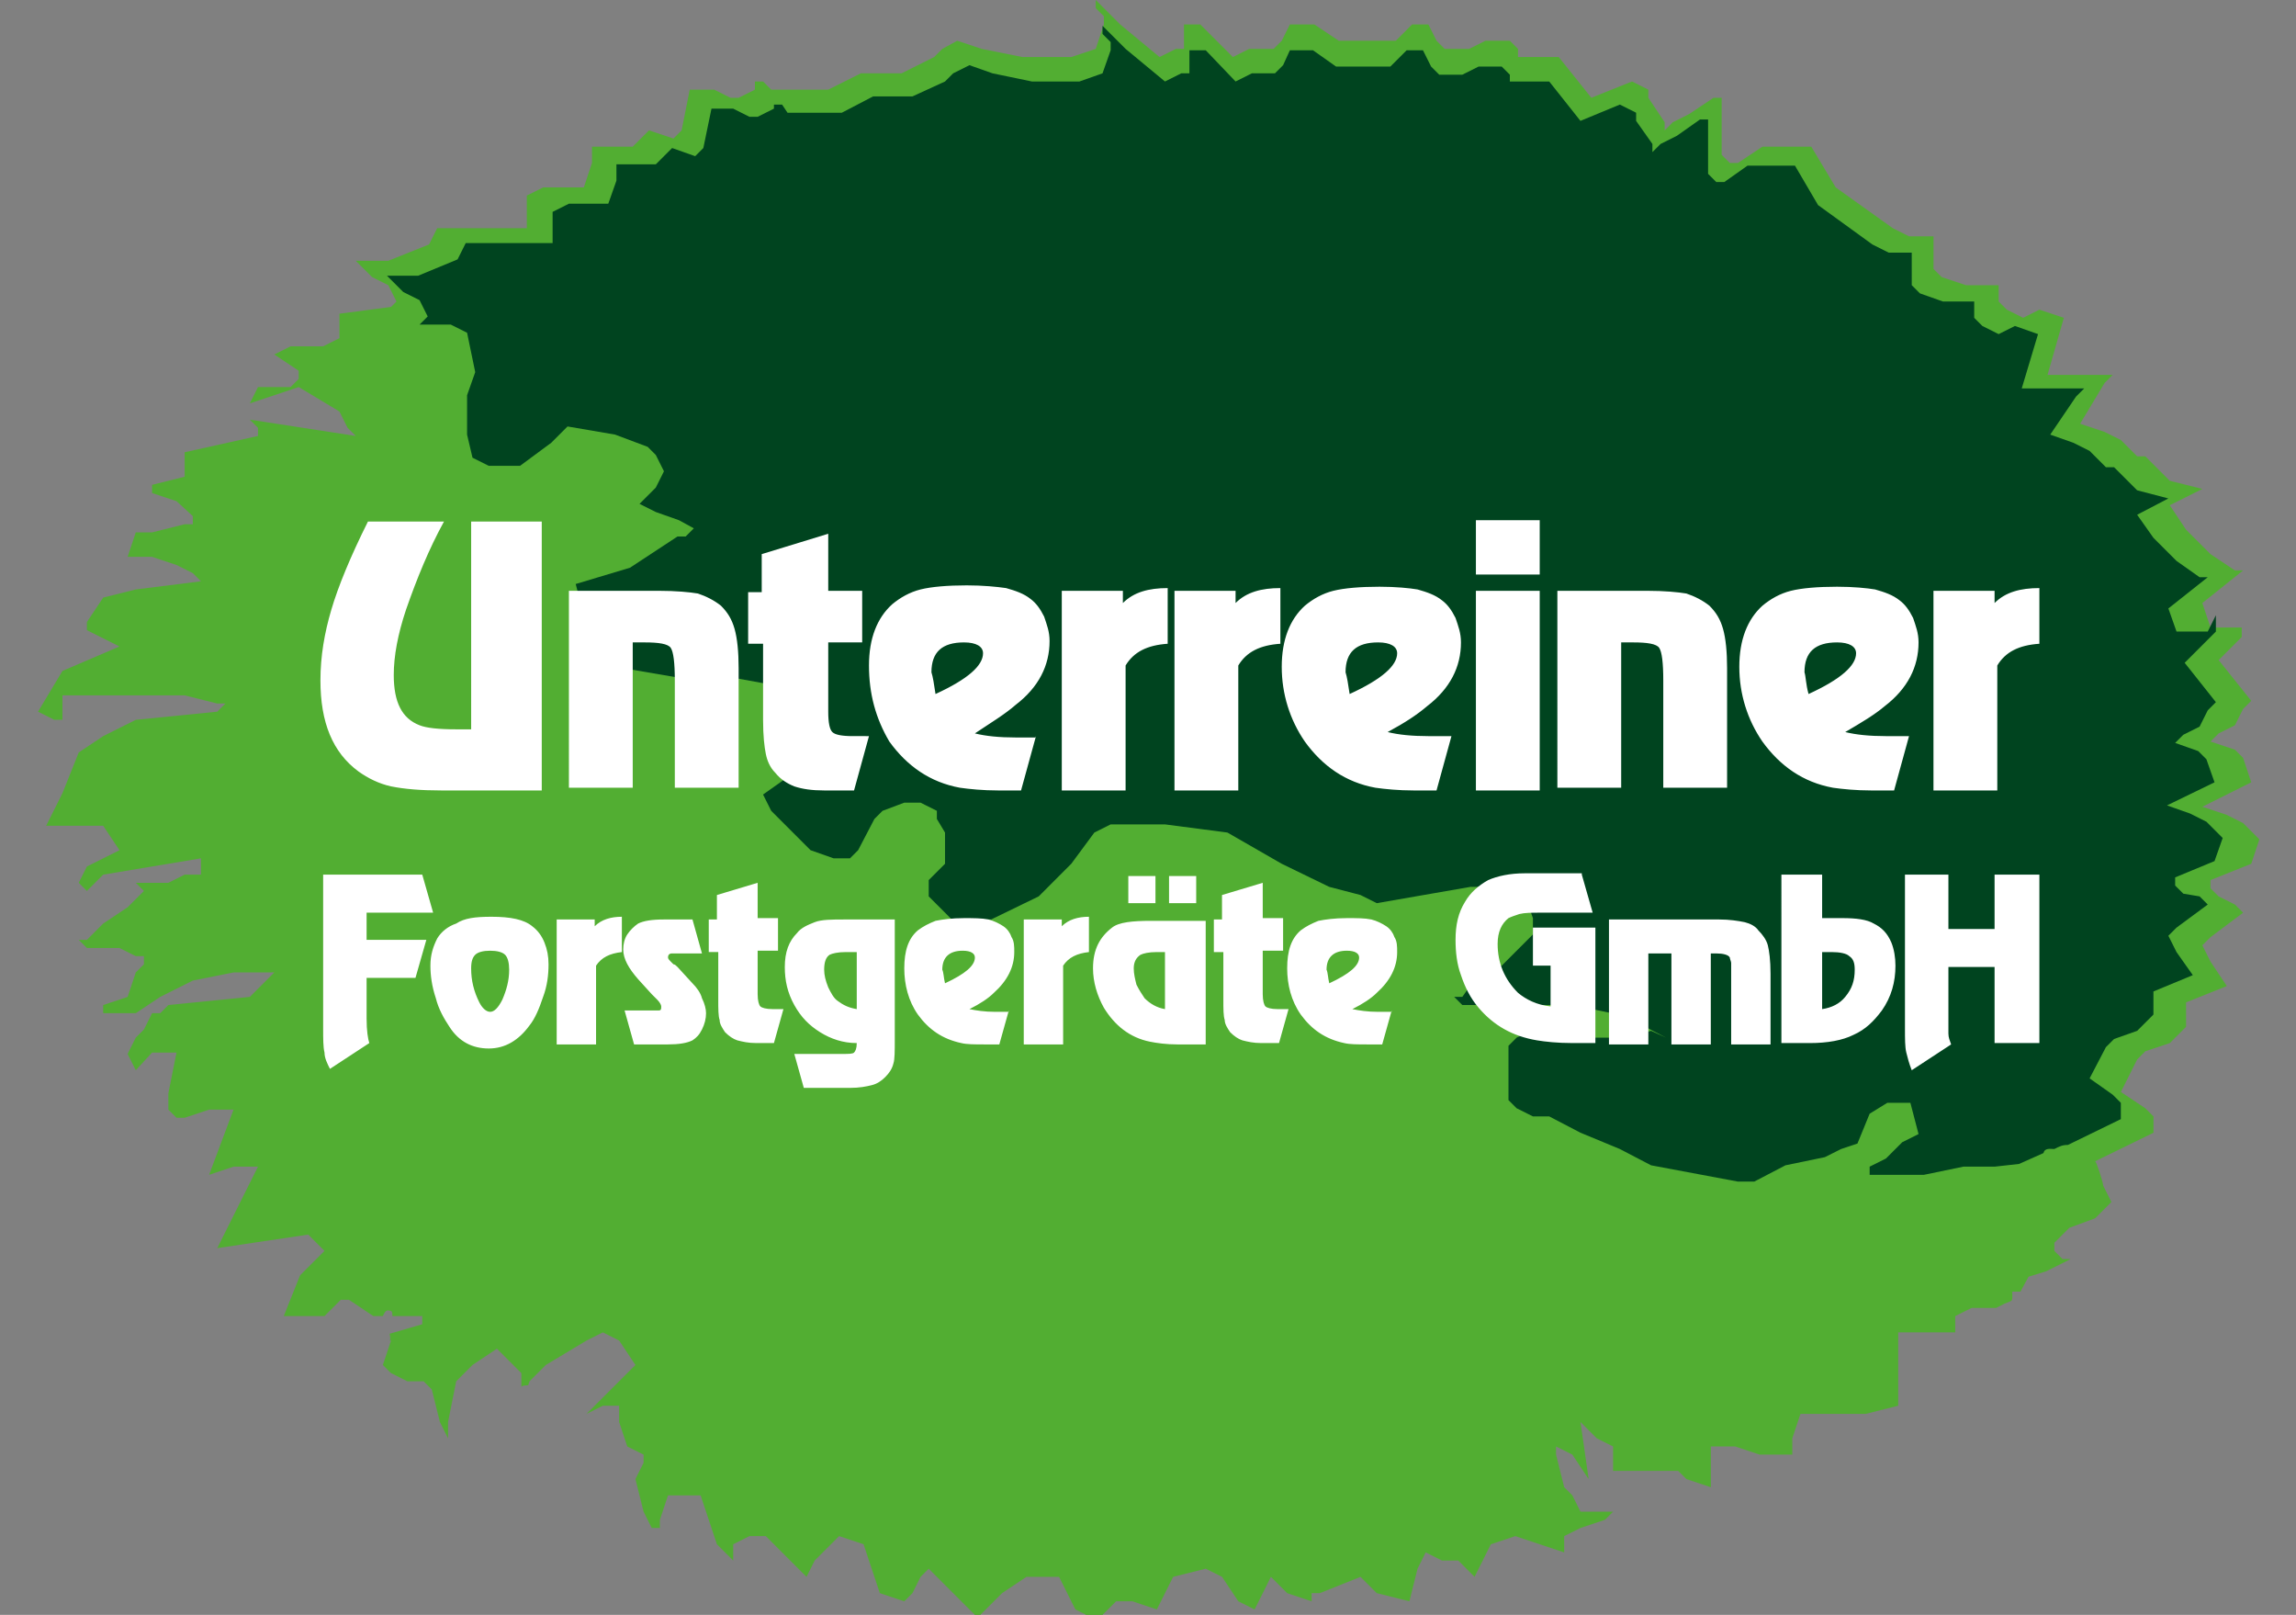
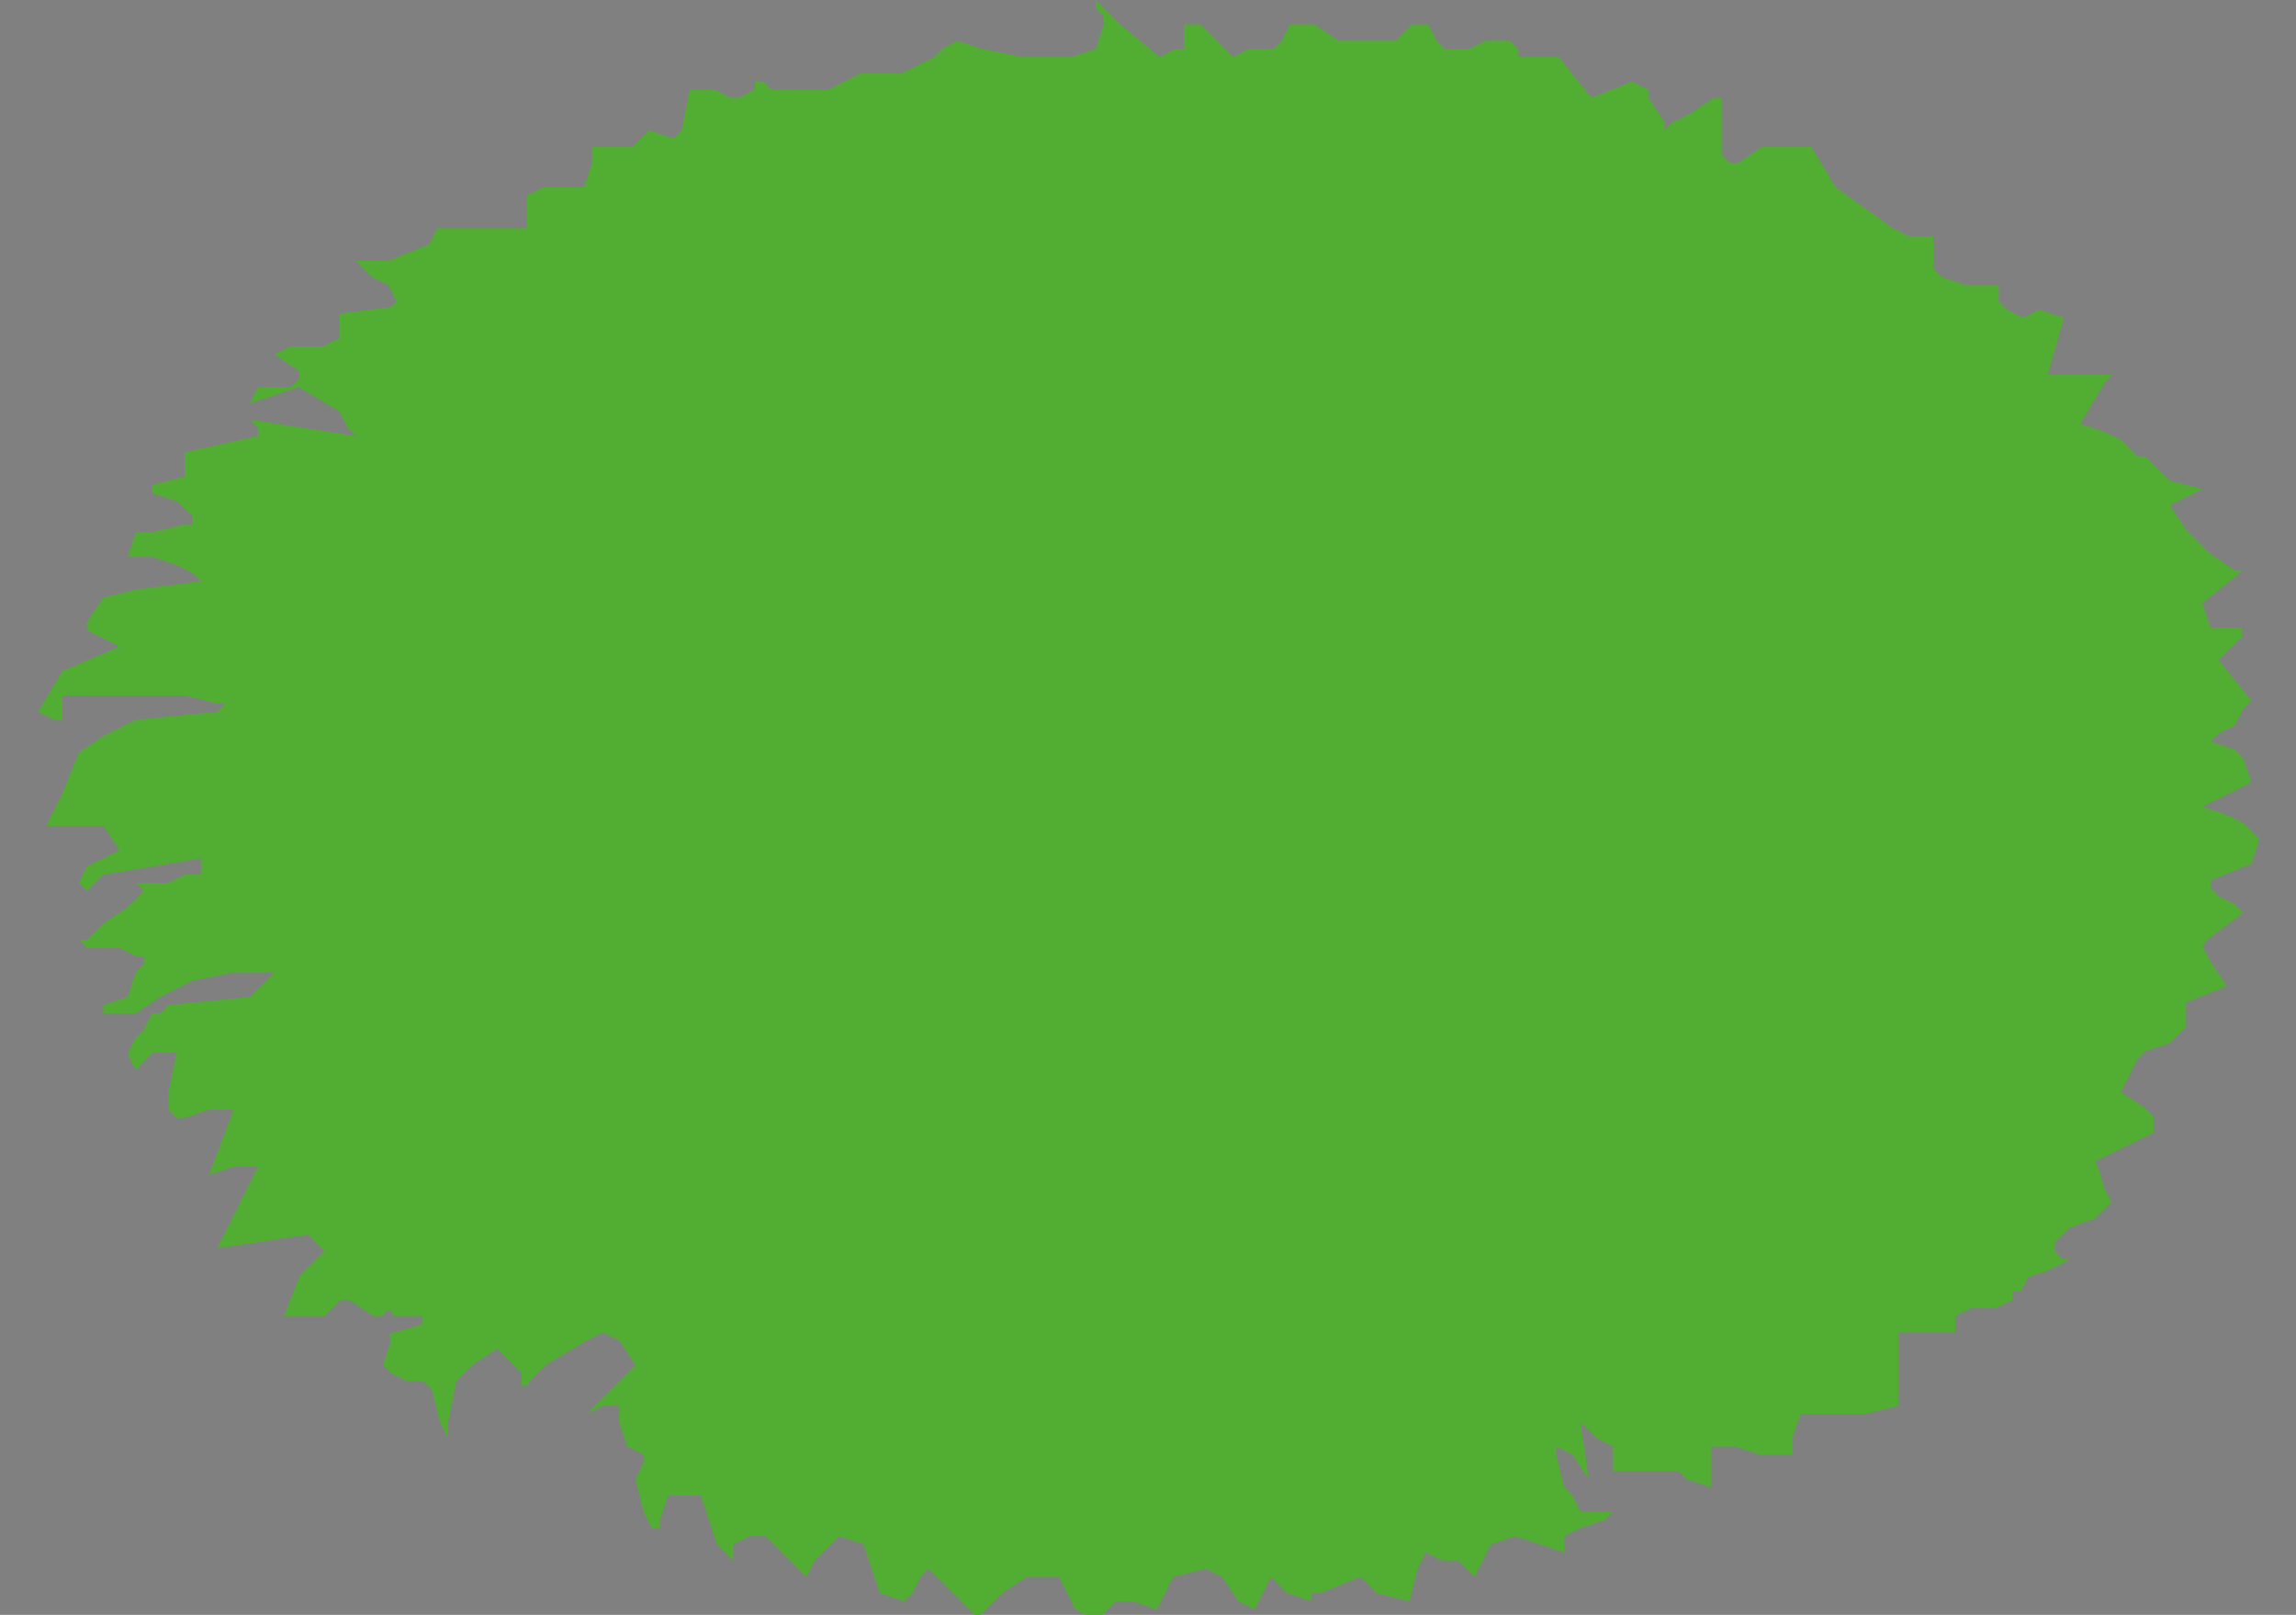
<svg xmlns="http://www.w3.org/2000/svg" version="1.2" baseProfile="tiny" id="Ebene_1" x="0px" y="0px" viewBox="0 0 169.1 118.9" xml:space="preserve">
  <rect x="0" y="0" width="169.1" height="118.9" fill="#808080" stroke="none" />
  <g>
    <path fill-rule="evenodd" fill="#52AE32" d="M85.4,4.2l1.2-0.6h0.6V1.8h1.2l2.4,2.4L92,3.6h1.8L94.4,3L95,1.8h1.8L98.6,3h4.2l1.2-1.2h1.2l0.6,1.2l0.6,0.6h1.8l1.2-0.6h1.8l0.6,0.6v0.6h3l2.4,3l3-1.2l1.2,0.6v0.6l1.2,1.8v0.6l0.6-0.6l1.2-0.6l1.8-1.2h0.6v4.2l0.6,0.6h0.6l1.8-1.2h3.6l1.8,3l4.2,3l1.2,0.6h1.8v2.4l0.6,0.6l1.8,0.6h2.4v1.2l0.6,0.6l1.2,0.6l1.2-0.6l1.8,0.6l-1.2,4.2h4.8l-0.6,0.6l-1.8,3l1.8,0.6l1.2,0.6l1.2,1.2h0.6l1.8,1.8l2.4,0.6l-2.4,1.2l1.2,1.8l1.8,1.8l1.8,1.2h0.6l-3,2.4l0.6,1.8h2.3v0.7l-1.7,1.7l2.4,3l-0.6,0.6l-0.6,1.2l-1.2,0.6l-0.6,0.6l1.8,0.6l0.6,0.6l0.6,1.8l-3.6,1.8l1.8,0.6l1.2,0.6l1.2,1.2l-0.6,1.8l-3,1.2v0.6l0.6,0.6l1.2,0.6l0.6,0.6l-2.4,1.8l-0.6,0.6l0.6,1.2l1.2,1.8l-3,1.2v1.8l-1.2,1.2l-1.8,0.6l-0.6,0.6l-1.2,2.4l1.8,1.2l0.6,0.6v1.2l-4.3,2.1c0.1,0,0.6,1.6,0.6,1.8l0.6,1.2l-1.2,1.2l-1.9,0.7l-1.1,1.1v0.6l0.6,0.6h0.6c-0.6,0.3-1.2,0.6-1.8,0.9l-1.3,0.4l-0.6,1.1h-0.6c0,0.8,0.1,0.6-0.6,0.9l-0.6,0.6l0.6-0.6l-0.6,0.3h-1.8l-1.2,0.6v1.2h-4.2v5.4l-2.4,0.6h-4.8l-0.6,1.8v1.2h-2.4l-1.8-0.6h-1.8v3l-1.8-0.6l-0.6-0.6h-4.8v-1.8l-1.2-0.6l-1.2-1.2l0.6,4.2l-1.2-1.8l-1.2-0.6v0.6l0.6,2.4l0.6,0.6l0.6,1.2h2.4l-0.6,0.6l-1.8,0.6l-1.2,0.6v1.2l-3.6-1.2l-1.8,0.6l-1.2,2.4l-1.2-1.2h-1.2l-1.2-0.6l-0.6,1.2l-0.6,2.4l-2.4-0.6l-1.2-1.2l-3,1.2h-0.6v0.6l-1.8-0.6l-1.2-1.2l-1.2,2.4l-1.2-0.6l-1.2-1.8l-1.2-0.6l-2.4,0.6l-1.2,2.4l-1.8-0.6h-1.2l-1.2,1.2h-0.6l-1.2-0.6l-1.2-2.4h-2.4l-1.8,1.2l-1.8,1.8l-3.6-3.6l-0.6,0.6l-0.6,1.2l-0.6,0.6l-1.8-0.6v0.6v-0.6l-1.2-3.6l-1.8-0.6l-1.8,1.8l-0.6,1.2l-3-3h-1.2l-1.2,0.6v1.8v-0.6l-1.2-1.2l-1.2-3.6h-2.4l-0.6,1.8v0.6h-0.6l-0.6-1.2l-0.6-2.4l0.6-1.2v-0.6l-1.2-0.6l-0.6-1.8v-1.2h-1.2l-1.2,0.6l3.6-3.6l-1.2-1.8l-1.2-0.6l-1.2,0.6l-3,1.8l-1.2,1.2l-0.1,0.3c-0.2,0-0.4,0-0.5,0.1v-1l-1.8-1.8l-1.8,1.2l-1.2,1.2l-0.6,3v1.2l-0.6-1.2l-0.6-2.4l-0.6-0.6h-1.2l-1.2-0.6l-0.6-0.6l0.6-1.8h-0.1c0.1-0.1,0-0.4,0-0.5l2.4-0.7v-0.6h-2.2c0-0.2,0-0.4-0.2-0.4c-0.3-0.1-0.4,0.2-0.5,0.4h-0.7l-1.8-1.2h-0.6l-1.2,1.2h-3l1.2-3l1.8-1.8l-1.2-1.2L16,91.9l3-6h-1.8l-1.8,0.6l1.8-4.8h-1.8l-1.8,0.6H13l-0.6-0.6v-1.2l0.6-3h-1.8L10,78.8l-0.6-1.2l0.6-1.2l0.6-0.6l0.6-1.2h0.6l0.6-0.6l6-0.6l1.8-1.8h-3l-3,0.6l-2.4,1.2L10,74.6H7.6V74l1.8-0.6l0.6-1.8l0.6-0.6v-0.6H10l-1.2-0.6H6.4l-0.6-0.6h0.6L7.6,68l1.8-1.2l1.2-1.2L10,65h2.4l1.2-0.6h1.2v-1.2l-7.2,1.2l-1.2,1.2L5.8,65l0.6-1.2l2.4-1.2l-1.2-1.8H3.4l1.2-2.4l1.2-3l1.8-1.2L10,53l6-0.6l0.6-0.6H16l-2.4-0.6h-9V53H4l-1.2-0.6l1.8-3l4.2-1.8h0.6H8.8l-2.4-1.2v-0.6L7.6,44l2.4-0.6l4.8-0.6l-0.6-0.6L13,41.6L11.2,41H9.4l0.6-1.8h1.2l2.4-0.6h0.6v-0.6L13,36.9l-1.8-0.6v-0.6l2.4-0.6v-1.8l5.4-1.2v-0.6l-0.6-0.6l7.8,1.2l-0.6-0.6l-0.6-1.2l-3-1.8l-3.6,1.2l0.6-1.2h2.4l0.6-0.6v-0.6l-1.8-1.2l1.2-0.6h2.4l1.2-0.6v-1.8l3.8-0.5l0.4-0.4L28.6,21l-1.2-0.6l-1.2-1.2h2.4l3-1.2l0.6-1.2h6.6v-2.4l1.2-0.6h3l0.6-1.8v-1.2h3l1.2-1.2l1.8,0.6l0.6-0.6l0.6-3h1.8l1.2,0.6h0.6l1.2-0.6V6h0.6l0.6,0.6h4.2l2.4-1.2h3l2.4-1.2l0.6-0.6L70.5,3l1.8,0.6l3,0.6h3.6l1.8-0.6l0.6-1.8V1.2l-0.6-0.6V0l1.8,1.8L85.4,4.2z" />
-     <path fill-rule="evenodd" fill="#00441F" d="M85.8,6l1.2-0.6h0.6V3.7h1.2L91,6l1.2-0.6h1.7l0.6-0.6L95,3.7h1.7l1.7,1.2h4l1.2-1.2h1.2l0.6,1.2l0.6,0.6h1.7l1.2-0.6h1.7l0.6,0.6V6h2.9l2.3,2.9l2.9-1.2l1.2,0.6v0.6l1.2,1.7v0.6l0.6-0.6l1.2-0.6l1.7-1.2h0.6v4l0.6,0.6h0.6l1.7-1.2h3.5l1.7,2.9l4,2.9l1.2,0.6h1.7V21l0.6,0.6l1.7,0.6h2.3v1.2l0.6,0.6l1.2,0.6l1.2-0.6l1.7,0.6l-1.2,4h4.6l-0.6,0.6L151,32l1.7,0.6l1.2,0.6l1.2,1.2h0.6l1.7,1.7l2.3,0.6l-2.3,1.2l1.2,1.7l1.7,1.7l1.7,1.2h0.6l-2.9,2.3l0.6,1.7h2.3l0.6-1.2v1.2l-2.3,2.3l2.3,2.9l-0.6,0.6l-0.6,1.2l-1.2,0.6l-0.6,0.6l1.7,0.6l0.6,0.6l0.6,1.7l-3.5,1.7l1.7,0.6l1.2,0.6l1.2,1.2l-0.6,1.7l-2.9,1.2v0.6l0.6,0.6L162,66l0.6,0.6l-2.3,1.7l-0.6,0.6l0.6,1.2l1.2,1.7l-2.9,1.2v1.7l-1.2,1.2l-1.7,0.6l-0.6,0.6l-1.2,2.3l1.7,1.2l0.6,0.6v1.2l-3.9,1.9c-0.4,0-0.6,0.1-1,0.3c-0.3,0-0.7-0.1-0.8,0.3l-1.8,0.8l-1.8,0.2h-2.3l-2.9,0.6h-4v-0.6l1.2-0.6l1.2-1.2l1.2-0.6l-0.6-2.3h-1.7l-1.3,0.8l-0.9,2.2l-1.2,0.4l-1.2,0.6l-2.9,0.6l-2.3,1.2h-1.2l-6.4-1.2l-2.3-1.2l-2.9-1.2l-2.3-1.2h-1.2l-1.2-0.6l-0.6-0.6v-4l0.6-0.6l1.2-0.6l2.9,0.6h4l1.8-0.5l1.1,0.5l-2.3-1.2l-1.7-0.6l-2.9-0.6h-8.1l-0.6-0.6h0.6l1.2-1.7l1.7-0.6l2.3-2.3v-1.2l-0.6-1.7l-1.7-0.6h-2.3l-6.9,1.2l-1.2-0.6l-2.3-0.6l-3.5-1.7l-4-2.3l-4.6-0.6h-4l-1.2,0.6l-1.7,2.3L76.5,66l-3.5,1.7h-2.9L68.4,66v-1.2l1.2-1.2v-2.3L69,60.3v-0.6l-1.2-0.6h-1.2L65,59.7l-0.6,0.6l-1.2,2.3l-0.6,0.6h-1.2l-1.7-0.6l-2.9-2.9l-0.6-1.2l1.7-1.2l1.2-1.7v-0.6L58,53.9v-0.6l-0.6-1.2l-0.6-0.6l-0.6-1.2L54,49.9h-4l-3.5-0.6h-1.7l-0.6-0.6v-0.6l1.7-0.6L43,45.3l-0.6-2.3l4-1.2l3.5-2.3h0.6l0.6-0.6L50,38.3l-1.7-0.6l-1.2-0.6l1.2-1.2l0.6-1.2l-0.6-1.2l-0.6-0.6L45.3,32l-3.5-0.6l-1.2,1.2l-2.3,1.7h-2.3l-1.2-0.6L34.4,32v-2.9l0.6-1.7l-0.6-2.9l-1.2-0.6h-2.3l0.6-0.6l-0.6-1.2l-1.2-0.6l-1.2-1.2h2.3l2.9-1.2l0.6-1.2h6.4v-2.3l1.2-0.6h2.9l0.6-1.7v-1.2h2.9l1.2-1.2l1.7,0.6l0.6-0.6l0.6-2.9H54l1.2,0.6h0.6l1.2-0.6V7.7h0.6L58,8.3h4l2.3-1.2h2.9L69.6,6l0.6-0.6l1.2-0.6l1.7,0.6L76,6h3.5l1.7-0.6l0.6-1.7V3.1l-0.6-0.6V1.9l1.7,1.7L85.8,6z" />
-     <path fill-rule="evenodd" fill="#FFFFFF" d="M31.1,64.4l0.8,2.8H27v2h4.4L30.6,72H27v3c0,0.9,0.1,1.5,0.2,1.8l-2.9,1.9c-0.2-0.4-0.4-0.8-0.4-1.2c-0.1-0.4-0.1-1-0.1-1.8V64.4H31.1z M36.2,67.5c1.4,0,2.4,0.2,3,0.7c0.4,0.3,0.7,0.7,0.9,1.2c0.2,0.5,0.3,1,0.3,1.6c0,0.8-0.1,1.6-0.4,2.4c-0.3,0.9-0.6,1.6-1,2.1c-0.8,1.1-1.8,1.7-3,1.7c-1.2,0-2.2-0.5-2.9-1.6c-0.4-0.6-0.8-1.3-1-2.1c-0.3-0.9-0.4-1.7-0.4-2.4c0-0.8,0.2-1.4,0.5-2c0.3-0.5,0.8-0.9,1.4-1.1C34.2,67.6,35,67.5,36.2,67.5 M36.1,70c-0.5,0-0.9,0.1-1.1,0.3s-0.3,0.5-0.3,1c0,0.9,0.2,1.7,0.6,2.5c0.2,0.4,0.5,0.7,0.8,0.7c0.3,0,0.6-0.3,0.9-0.9c0.3-0.7,0.5-1.4,0.5-2.2c0-0.5-0.1-0.9-0.3-1.1S36.6,70,36.1,70 M41,67.7h2.8v0.5c0.5-0.5,1.2-0.7,2-0.7v2.6c-0.9,0.1-1.5,0.4-1.9,1v5.8H41V67.7z M49.9,71.2l1.1,1.2c0.3,0.3,0.6,0.7,0.7,1.1c0.2,0.4,0.3,0.8,0.3,1.1c0,0.4-0.1,0.8-0.3,1.2c-0.2,0.4-0.4,0.6-0.7,0.8c-0.4,0.2-1,0.3-1.8,0.3h-2.5L46,74.4h1.8c0.4,0,0.7,0,0.7,0c0.2,0,0.2-0.1,0.2-0.3c0-0.1-0.1-0.3-0.3-0.5c0,0-0.1-0.1-0.2-0.2c-0.1-0.1-0.1-0.1-0.2-0.2l-1-1.1c-0.7-0.8-1.1-1.5-1.1-2.2c0-0.4,0.1-0.8,0.3-1.1c0.2-0.3,0.5-0.6,0.8-0.8c0.4-0.2,1-0.3,1.9-0.3H51l0.7,2.5h-1.4c-0.4,0-0.7,0-0.8,0c-0.2,0-0.3,0.1-0.3,0.3c0,0.1,0.1,0.2,0.2,0.3l0.2,0.2C49.7,71,49.8,71.1,49.9,71.2 M55.8,65v2.6h1.5v2.4h-1.5v3.2c0,0.5,0.1,0.8,0.2,0.9c0.1,0.1,0.4,0.2,0.9,0.2h0.8l-0.7,2.5h-1.3c-0.6,0-1-0.1-1.4-0.2c-0.3-0.1-0.6-0.3-0.9-0.6c-0.2-0.3-0.4-0.6-0.4-0.9c-0.1-0.3-0.1-0.8-0.1-1.5v-3.5h-0.7v-2.4h0.6v-1.8L55.8,65z M65.9,67.7v8.8c0,0.9,0,1.5-0.1,1.8c-0.1,0.4-0.3,0.7-0.6,1c-0.3,0.3-0.6,0.5-1,0.6c-0.4,0.1-0.9,0.2-1.6,0.2h-3.4l-0.7-2.5h3.5c0.5,0,0.8,0,0.9-0.1c0.1-0.1,0.2-0.3,0.2-0.7c-1,0-1.9-0.3-2.7-0.8c-0.8-0.5-1.4-1.1-1.9-2c-0.5-0.9-0.7-1.8-0.7-2.8c0-1.1,0.3-1.9,0.9-2.5c0.3-0.4,0.8-0.6,1.3-0.8c0.5-0.2,1.3-0.2,2.2-0.2H65.9z M63,70.1h-0.7c-0.6,0-1,0.1-1.2,0.2c-0.3,0.2-0.4,0.6-0.4,1.1c0,0.4,0.1,0.8,0.3,1.3c0.2,0.4,0.4,0.8,0.7,1c0.4,0.3,0.8,0.5,1.4,0.6V70.1z M74.3,74.4l-0.7,2.5h-1.1c-0.7,0-1.3,0-1.7-0.1c-1.4-0.3-2.4-1-3.2-2.1c-0.7-1-1-2.2-1-3.4c0-1.3,0.3-2.2,1-2.8c0.4-0.3,0.8-0.5,1.3-0.7c0.5-0.1,1.2-0.2,2.1-0.2c0.7,0,1.3,0,1.8,0.1c0.4,0.1,0.8,0.3,1.1,0.5c0.3,0.2,0.5,0.5,0.6,0.8c0.2,0.3,0.2,0.7,0.2,1.1c0,1.1-0.5,2.1-1.5,3c-0.4,0.4-1,0.8-1.8,1.2c0.5,0.1,1.1,0.2,1.9,0.2H74.3z M69.6,72.4c1.5-0.7,2.2-1.3,2.2-1.9c0-0.3-0.3-0.5-0.9-0.5c-1,0-1.5,0.5-1.5,1.4C69.5,71.6,69.5,72,69.6,72.4 M75.4,67.7h2.8v0.5c0.5-0.5,1.2-0.7,2-0.7v2.6c-0.9,0.1-1.5,0.4-1.9,1v5.8h-2.9V67.7z M88.8,67.7v9.2h-2.1c-0.8,0-1.5-0.1-2-0.2c-1.5-0.3-2.6-1.2-3.4-2.5c-0.5-0.9-0.8-1.9-0.8-2.9c0-1.4,0.5-2.3,1.4-3c0.5-0.4,1.5-0.5,2.9-0.5H88.8z M85.9,70.1h-0.7c-0.6,0-1,0.1-1.2,0.2c-0.3,0.2-0.5,0.5-0.5,1c0,0.4,0.1,0.8,0.2,1.2c0.2,0.4,0.4,0.7,0.6,1c0.4,0.4,0.9,0.7,1.5,0.8V70.1z M88.1,66.5h-2v-2h2V66.5z M85.1,66.5h-2v-2h2V66.5z M93,65v2.6h1.5v2.4H93v3.2c0,0.5,0.1,0.8,0.2,0.9c0.1,0.1,0.4,0.2,0.9,0.2h0.8l-0.7,2.5h-1.3c-0.6,0-1-0.1-1.4-0.2c-0.3-0.1-0.6-0.3-0.9-0.6c-0.2-0.3-0.4-0.6-0.4-0.9c-0.1-0.3-0.1-0.8-0.1-1.5v-3.5h-0.7v-2.4H90v-1.8L93,65z M102.5,74.4l-0.7,2.5h-1.1c-0.7,0-1.3,0-1.7-0.1c-1.4-0.3-2.4-1-3.2-2.1c-0.7-1-1-2.2-1-3.4c0-1.3,0.3-2.2,1-2.8c0.4-0.3,0.8-0.5,1.3-0.7c0.5-0.1,1.2-0.2,2.1-0.2c0.8,0,1.3,0,1.8,0.1c0.4,0.1,0.8,0.3,1.1,0.5c0.3,0.2,0.5,0.5,0.6,0.8c0.2,0.3,0.2,0.7,0.2,1.1c0,1.1-0.5,2.1-1.5,3c-0.4,0.4-1,0.8-1.8,1.2c0.5,0.1,1.1,0.2,1.9,0.2H102.5z M97.9,72.4c1.5-0.7,2.2-1.3,2.2-1.9c0-0.3-0.3-0.5-0.9-0.5c-1,0-1.5,0.5-1.5,1.4C97.8,71.6,97.8,72,97.9,72.4 M116.5,64.4l0.8,2.8h-3.9c-0.6,0-1.1,0-1.5,0.1c-0.3,0.1-0.6,0.2-0.8,0.3c-0.5,0.4-0.8,1-0.8,1.9c0,1.4,0.5,2.6,1.5,3.6c0.6,0.5,1.4,0.9,2.4,1v-3h-1.3v-2.8h4.6v8.5h-1.7c-1.1,0-2-0.1-2.6-0.2c-1.8-0.3-3.2-1.1-4.3-2.4c-0.6-0.7-1-1.5-1.3-2.4c-0.3-0.8-0.4-1.7-0.4-2.6c0-1.1,0.2-2,0.7-2.8c0.4-0.7,1-1.2,1.7-1.6c0.7-0.3,1.6-0.5,2.7-0.5H116.5z M118.3,67.7h8.3c0.8,0,1.4,0.1,1.9,0.2c0.4,0.1,0.8,0.3,1,0.6c0.3,0.3,0.6,0.7,0.7,1.1c0.1,0.4,0.2,1.1,0.2,2.1v5.2h-2.9v-4.9c0-0.6,0-0.9,0-1.1c0-0.1-0.1-0.3-0.1-0.4c-0.1-0.2-0.5-0.3-1-0.3h-0.4v6.7h-2.9v-6.7h-1.7v6.7h-2.9V67.7z M134.2,64.4v3.2h1.5c1,0,1.8,0.1,2.3,0.4c0.6,0.3,1,0.7,1.3,1.4c0.2,0.5,0.3,1.1,0.3,1.7c0,1.2-0.3,2.3-1,3.3c-0.6,0.8-1.2,1.4-2.1,1.8c-0.8,0.4-1.9,0.6-3.2,0.6h-2.1V64.4H134.2z M134.2,70.1v4.2c0.7-0.1,1.3-0.4,1.7-0.9c0.5-0.6,0.7-1.2,0.7-2c0-0.5-0.1-0.8-0.4-1c-0.2-0.2-0.7-0.3-1.3-0.3H134.2z M150.2,64.4v12.4h-3.3v-5.6h-3.4v3.6c0,0.6,0,1,0,1.3c0,0.3,0.1,0.5,0.2,0.8l-2.9,1.9c-0.2-0.5-0.3-0.9-0.4-1.3c-0.1-0.4-0.1-1-0.1-1.8V64.4h3.2v4h3.4v-4H150.2z" />
-     <path fill-rule="evenodd" fill="#FFFFFF" d="M39.9,38.4v19.8h-7.4c-1.5,0-2.7-0.1-3.7-0.3c-0.9-0.2-1.7-0.6-2.4-1.1c-1.9-1.4-2.8-3.6-2.8-6.7c0-1.8,0.3-3.5,0.8-5.2c0.5-1.7,1.4-3.9,2.7-6.5h5.6c-1.1,2-2,4.2-2.8,6.5c-0.6,1.8-0.9,3.4-0.9,4.8c0,2,0.6,3.2,1.9,3.7c0.5,0.2,1.4,0.3,2.7,0.3h1.1V38.4H39.9z M41.9,43.5h6.6c1.3,0,2.3,0.1,2.9,0.2c0.6,0.2,1.2,0.5,1.7,0.9c0.5,0.5,0.8,1,1,1.7c0.2,0.7,0.3,1.7,0.3,2.9v8.8h-4.7v-7.9c0-1.3-0.1-2.1-0.3-2.4c-0.2-0.3-0.9-0.4-1.9-0.4h-0.9v10.7h-4.7V43.5z M61,39.3v4.2h2.5v3.8H61v5.1c0,0.8,0.1,1.3,0.3,1.5c0.2,0.2,0.7,0.3,1.5,0.3H64l-1.1,4h-2.2c-0.9,0-1.6-0.1-2.2-0.3c-0.5-0.2-1-0.5-1.4-1c-0.4-0.4-0.6-0.9-0.7-1.4c-0.1-0.5-0.2-1.3-0.2-2.5v-5.6h-1.1v-3.8h1v-2.8L61,39.3z M76.3,54.2l-1.1,4h-1.7c-1.1,0-2.1-0.1-2.8-0.2c-2.2-0.4-3.9-1.6-5.2-3.4C64.5,52.9,64,51.1,64,49c0-2,0.6-3.5,1.7-4.5c0.6-0.5,1.3-0.9,2.1-1.1c0.8-0.2,2-0.3,3.4-0.3c1.2,0,2.2,0.1,2.9,0.2c0.7,0.2,1.3,0.4,1.8,0.8c0.4,0.3,0.7,0.7,1,1.3c0.2,0.6,0.4,1.1,0.4,1.8c0,1.8-0.8,3.4-2.5,4.7C74,52.6,73,53.2,71.8,54c0.8,0.2,1.8,0.3,3,0.3H76.3z M68.9,51.1c2.4-1.1,3.5-2.1,3.5-3c0-0.5-0.5-0.8-1.4-0.8c-1.6,0-2.4,0.7-2.4,2.2C68.7,49.8,68.8,50.4,68.9,51.1 M78.2,43.5h4.5v0.9c0.8-0.8,1.9-1.1,3.3-1.1v4.1c-1.5,0.1-2.5,0.6-3.1,1.6v9.2h-4.7V43.5z M86.5,43.5H91v0.9c0.8-0.8,1.9-1.1,3.3-1.1v4.1c-1.5,0.1-2.5,0.6-3.1,1.6v9.2h-4.7V43.5z M106.9,54.2l-1.1,4h-1.7c-1.1,0-2.1-0.1-2.8-0.2c-2.2-0.4-3.9-1.6-5.2-3.4c-1.1-1.6-1.7-3.5-1.7-5.5c0-2,0.6-3.5,1.7-4.5c0.6-0.5,1.3-0.9,2.1-1.1c0.8-0.2,2-0.3,3.4-0.3c1.2,0,2.2,0.1,2.8,0.2c0.7,0.2,1.3,0.4,1.8,0.8c0.4,0.3,0.7,0.7,1,1.3c0.2,0.6,0.4,1.1,0.4,1.8c0,1.8-0.8,3.4-2.5,4.7c-0.7,0.6-1.6,1.2-2.9,1.9c0.8,0.2,1.8,0.3,3,0.3H106.9z M99.4,51.1c2.4-1.1,3.5-2.1,3.5-3c0-0.5-0.5-0.8-1.4-0.8c-1.6,0-2.4,0.7-2.4,2.2C99.2,49.8,99.3,50.4,99.4,51.1 M113.4,58.2h-4.7V43.5h4.7V58.2z M113.4,42.3h-4.7v-4h4.7V42.3z M114.7,43.5h6.6c1.3,0,2.3,0.1,2.9,0.2c0.6,0.2,1.2,0.5,1.7,0.9c0.5,0.5,0.8,1,1,1.7c0.2,0.7,0.3,1.7,0.3,2.9v8.8h-4.7v-7.9c0-1.3-0.1-2.1-0.3-2.4c-0.2-0.3-0.9-0.4-1.9-0.4h-0.9v10.7h-4.7V43.5z M140.6,54.2l-1.1,4h-1.7c-1.1,0-2.1-0.1-2.8-0.2c-2.2-0.4-3.9-1.6-5.2-3.4c-1.1-1.6-1.7-3.5-1.7-5.5c0-2,0.6-3.5,1.7-4.5c0.6-0.5,1.3-0.9,2.1-1.1c0.8-0.2,2-0.3,3.4-0.3c1.2,0,2.2,0.1,2.8,0.2c0.7,0.2,1.3,0.4,1.8,0.8c0.4,0.3,0.7,0.7,1,1.3c0.2,0.6,0.4,1.1,0.4,1.8c0,1.8-0.8,3.4-2.5,4.7c-0.7,0.6-1.7,1.2-2.9,1.9c0.8,0.2,1.8,0.3,3,0.3H140.6z M133.2,51.1c2.4-1.1,3.5-2.1,3.5-3c0-0.5-0.5-0.8-1.4-0.8c-1.6,0-2.4,0.7-2.4,2.2C133,49.8,133,50.4,133.2,51.1 M142.4,43.5h4.5v0.9c0.8-0.8,1.9-1.1,3.3-1.1v4.1c-1.5,0.1-2.5,0.6-3.1,1.6v9.2h-4.7V43.5z" />
  </g>
</svg>